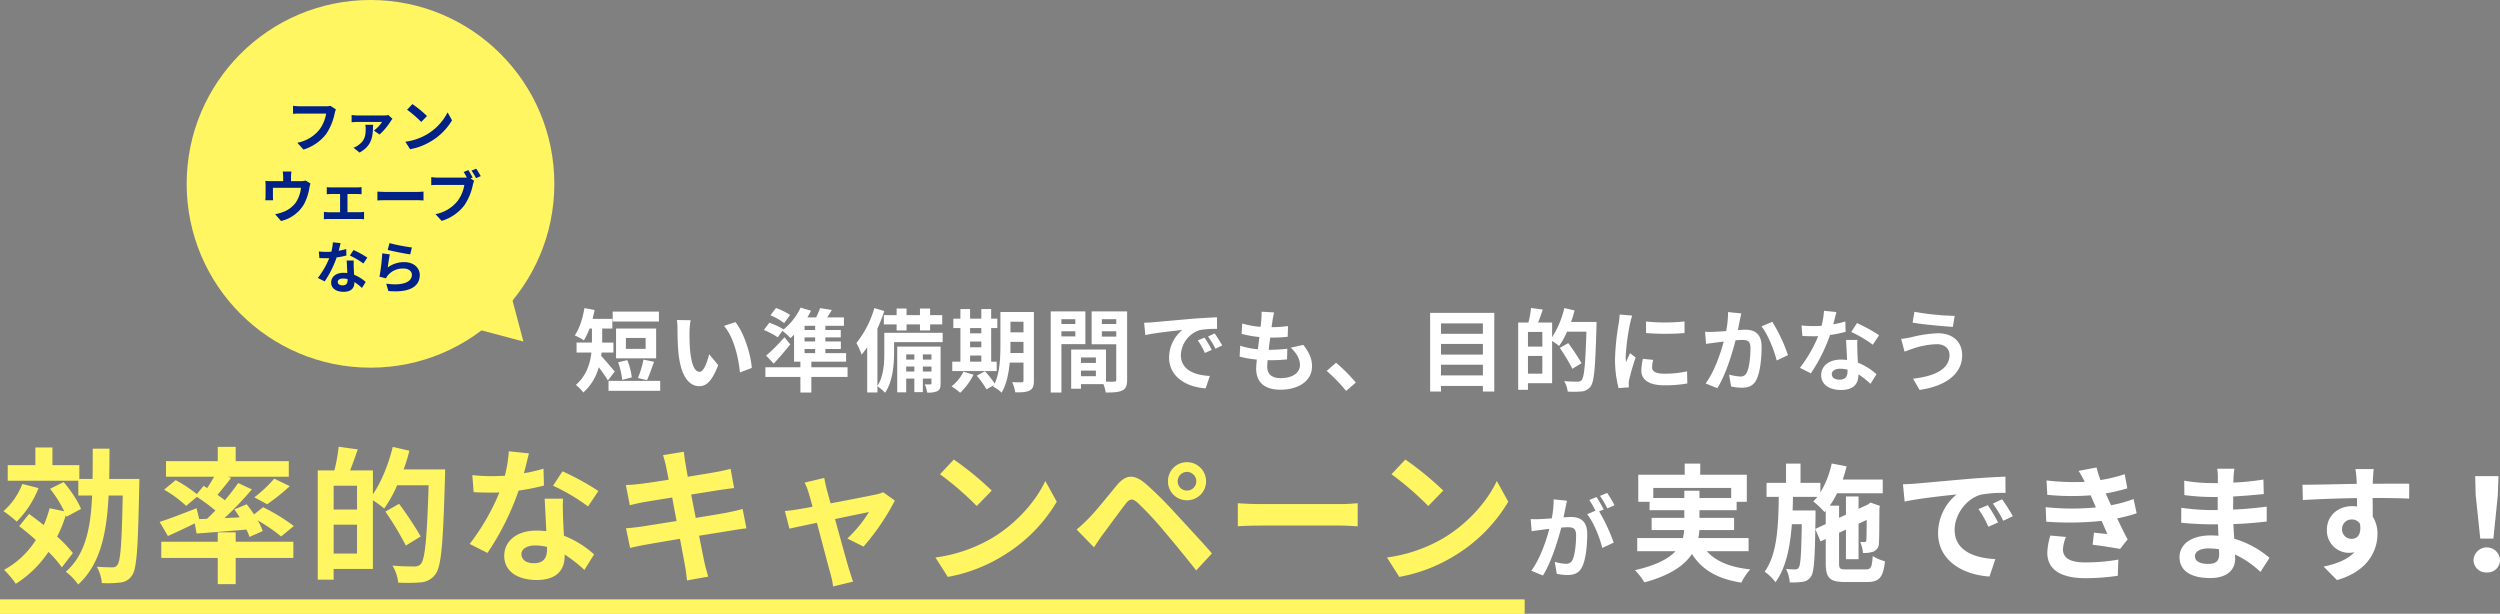
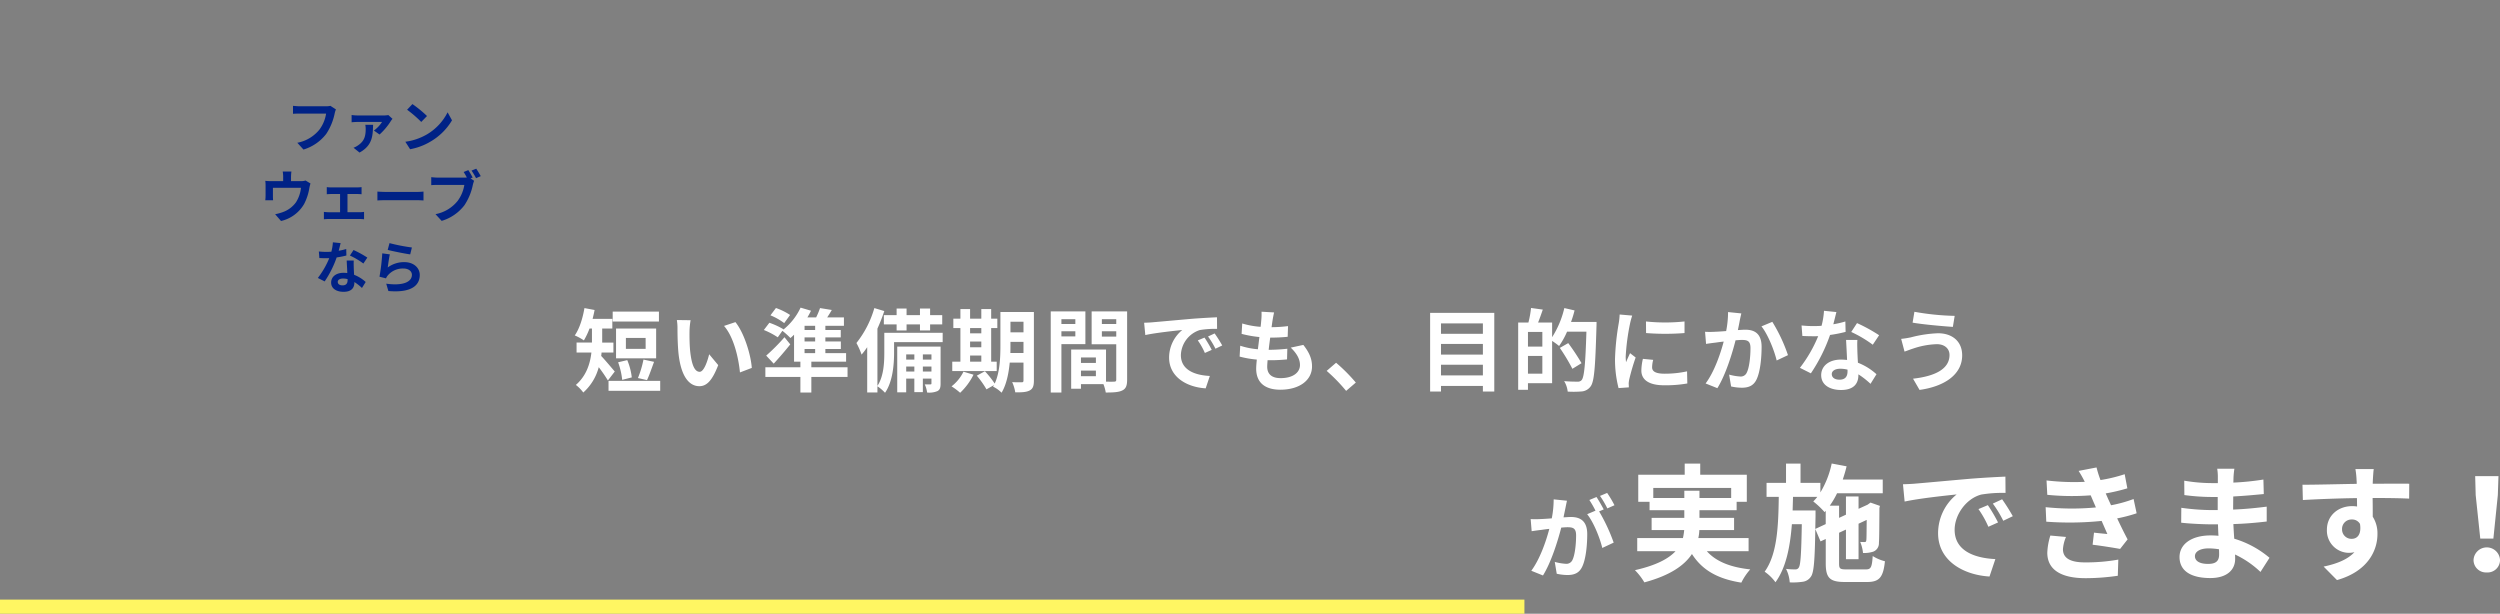
<svg xmlns="http://www.w3.org/2000/svg" width="883.94" height="217" viewBox="0 0 883.94 217">
  <rect x="0" y="0" width="883.94" height="217" fill="#808080" stroke="none" />
  <g data-name="グループ 786">
-     <path fill="#fff662" d="M185.062 120.747l-27.93-7.425 20.505-20.506z" data-name="多角形 17" />
    <g data-name="グループ 785" transform="translate(-249 -11756)">
-       <path fill="#fff662" d="M256.884 11927.112a24.063 24.063 0 01-6.656 9.62 43.119 43.119 0 014.68 3.692 34.169 34.169 0 007.7-11.856zm17.888 24.44a46.439 46.439 0 00-5.564-5.824 47.238 47.238 0 003.068-7.592l.208.572 5.148-2.756c-.988-2.7-3.692-6.656-6.136-9.516l-4.784 2.392a42.147 42.147 0 014.992 7.956l-5.148-1.092a42.622 42.622 0 01-2.08 5.98 142.864 142.864 0 00-5.2-3.952l-3.484 4.316c1.872 1.456 3.9 3.12 5.876 4.888a30.374 30.374 0 01-11.232 10.556 33.276 33.276 0 014.16 4.94 39.1 39.1 0 0011.544-11.284 40.811 40.811 0 014.732 5.46zm12.844-26.208c.052-3.432.1-7.02.1-10.712h-5.928c0 3.744 0 7.332-.052 10.712h-4.68v-4.888h-9.516v-6.24h-6.032v6.24h-9.776v5.512h24.96v5.252h4.888c-.52 11.648-2.392 20.852-9.308 26.936a20.044 20.044 0 014.368 4.524c7.852-7.176 10.088-18.1 10.764-31.46h4.992c-.312 16.744-.78 23.088-1.872 24.492a1.918 1.918 0 01-1.82.884c-.988 0-3.12-.052-5.46-.208a14.269 14.269 0 011.768 5.772 36.67 36.67 0 006.6-.208 5.425 5.425 0 004.108-2.548c1.664-2.34 2.08-9.932 2.5-31.3.052-.78.052-2.756.052-2.756zm31.824 14.2l-.936-3.848c-4.784 1.872-9.776 3.8-13.052 4.836l2.912 4.992c2.808-1.248 6.24-2.86 9.516-4.472l.624 3.588c4.992-.364 11.336-.832 17.628-1.4a20.131 20.131 0 011.092 2.6l4.68-2.08a21.48 21.48 0 00-1.768-3.744 57.367 57.367 0 018.268 5.668l4.472-3.692a66.079 66.079 0 00-10.868-6.656l-3.172 2.548c-.832-1.248-1.768-2.5-2.6-3.588l-4.368 1.82c.624.884 1.3 1.82 1.872 2.808l-5.356.26a126.426 126.426 0 009.672-10.14l-4.836-2.244c-1.3 1.872-2.912 3.952-4.732 6.084-.78-.624-1.664-1.248-2.6-1.924a170.83 170.83 0 004.836-5.98l-1.144-.416h21.528v-5.512h-18.772v-5.044h-6.344v5.044h-18.3v5.512h17c-.728 1.3-1.56 2.7-2.444 4l-1.248-.78-2.392 2.912a51.849 51.849 0 00-7.488-4.94l-4.108 3.38a40.974 40.974 0 017.8 5.72l3.8-3.172a62.744 62.744 0 016.552 4.836c-.988.988-1.976 1.976-2.964 2.912zm24.024-5.252a76.733 76.733 0 008.008-6.4l-5.512-2.652a47.242 47.242 0 01-7.02 6.6zm-11.128 9.932h-6.344v3.328h-19.968v5.72h19.968v9.256h6.344v-9.26h20.384v-5.72h-20.384zm34.632 7.488v-10.196h8.268v10.192zm8.268-15.548h-8.268v-8.428h8.268zm16.484-14.2a60.35 60.35 0 002.028-6.6l-5.876-1.352c-1.508 6.084-4 12.376-7.02 16.744v-8.428h-8.06c.884-2.236 1.82-4.836 2.7-7.436l-6.76-.936a55.775 55.775 0 01-1.508 8.372h-5.876v38.636h5.616v-3.8h13.884v-24.28a38.624 38.624 0 014 2.912 44.859 44.859 0 004.576-8.216h11.128c-.572 18.356-1.248 26.156-2.756 27.82a2.773 2.773 0 01-2.288.884c-1.352 0-4.42 0-7.748-.312a14.571 14.571 0 012.04 6.028 58.288 58.288 0 008.164-.1 6.938 6.938 0 004.992-2.86c2.132-2.756 2.7-11.024 3.38-34.268.052-.728.052-2.808.052-2.808zm6.032 23.712a125.5 125.5 0 00-7.644-11.544l-4.836 2.756a111.27 111.27 0 017.228 12.012zm62.816-16.068a92.658 92.658 0 00-12.688-6.968l-3.328 5.1a68.659 68.659 0 0112.376 7.332zm-19.4-7.9a54.392 54.392 0 01-6.916 1.612c.728-2.756 1.352-5.356 1.768-7.02l-7.124-.728a43.846 43.846 0 01-1.4 8.632c-1.56.1-3.12.156-4.628.156a65.458 65.458 0 01-6.868-.368l.468 6.032c2.236.1 4.316.156 6.448.156.884 0 1.768 0 2.652-.052a78.571 78.571 0 01-10.5 18.2l6.292 3.172a95.056 95.056 0 0011.024-22.048 75.462 75.462 0 008.944-1.768zm1.248 28.652c0 2.756-1.144 4.784-4.628 4.784-2.808 0-4.42-1.3-4.42-3.224 0-1.82 1.924-3.068 4.888-3.068a18.225 18.225 0 014.16.52zm-.832-18.044c.156 3.12.416 7.644.572 11.492-1.092-.1-2.288-.208-3.484-.208-7.176 0-11.388 3.9-11.388 8.944 0 5.668 5.044 8.528 11.44 8.528 7.332 0 9.932-3.744 9.932-8.528v-.468a45.843 45.843 0 016.968 5.46l3.432-5.512a34.306 34.306 0 00-10.66-6.6c-.156-2.548-.26-5.044-.312-6.5-.052-2.288-.156-4.42 0-6.6zm69.992 3.64c-1.352.416-3.276.832-5.3 1.248-2.34.468-6.6 1.144-11.284 1.924l-1.612-8.268 10.4-1.664c1.56-.208 3.64-.52 4.784-.624l-1.248-6.812c-1.248.364-3.224.78-4.888 1.092-1.872.364-5.824.988-10.244 1.716-.416-2.34-.728-4.056-.832-4.784-.26-1.248-.416-3.016-.572-4.056l-7.332 1.2c.364 1.248.728 2.5 1.04 3.952.156.832.52 2.548.936 4.732-4.472.728-8.476 1.3-10.3 1.508a49.192 49.192 0 01-4.836.364l1.4 7.176c1.56-.416 2.964-.728 4.784-1.092 1.612-.26 5.616-.936 10.192-1.664l1.56 8.32c-5.252.832-10.088 1.612-12.48 1.976-1.664.208-4 .52-5.408.572l1.456 6.968c1.2-.312 2.964-.676 5.2-1.092s7.124-1.248 12.428-2.132c.832 4.368 1.508 7.956 1.768 9.464.312 1.508.468 3.276.728 5.252l7.488-1.352c-.468-1.664-.988-3.536-1.352-5.1-.312-1.612-1.04-5.1-1.872-9.36 4.576-.728 8.788-1.4 11.284-1.82 1.976-.312 4.108-.676 5.46-.78zm42.744 13.312a81.849 81.849 0 0011.08-16.28l-4.16-2.964a9.912 9.912 0 01-2.652.832c-2.028.468-9.308 1.872-15.912 3.12l-1.4-5.044c-.312-1.352-.624-2.7-.832-3.952l-6.968 1.664a18.21 18.21 0 011.456 3.692c.364 1.144.832 2.808 1.352 4.836-2.392.468-4.264.78-4.992.884-1.716.312-3.12.468-4.784.624l1.612 6.24c1.56-.364 5.356-1.144 9.724-2.08 1.872 7.124 4 15.184 4.784 17.992a30.486 30.486 0 01.936 4.524l7.072-1.716c-.416-1.04-1.092-3.328-1.4-4.264-.832-2.7-3.016-10.712-4.992-17.836 5.616-1.2 10.764-2.236 12.012-2.5a45.819 45.819 0 01-7.656 9.36zm31.928-30.784l-4.888 5.2a108.119 108.119 0 0113 11.232l5.3-5.46a109.2 109.2 0 00-13.408-10.976zm-6.5 34.632l4.368 6.864a56.314 56.314 0 0019.292-7.332 55.294 55.294 0 0019.244-19.248l-4.052-7.328c-3.276 7.02-10.088 14.976-18.928 20.228a53.6 53.6 0 01-19.92 6.812zm85.652-26.94a3.307 3.307 0 013.276-3.328 3.351 3.351 0 013.324 3.328 3.307 3.307 0 01-3.328 3.276 3.262 3.262 0 01-3.272-3.276zm-3.432 0a6.658 6.658 0 006.708 6.708 6.7 6.7 0 006.76-6.708 6.747 6.747 0 00-6.76-6.76 6.7 6.7 0 00-6.712 6.76zm-32.296 17.056l6.136 6.292c.884-1.352 2.132-3.224 3.328-4.836 2.132-2.86 5.876-8.008 7.9-10.608 1.508-1.872 2.392-1.872 4.212-.312a113.579 113.579 0 019.568 10.3 455.52 455.52 0 0111.128 13.624l5.564-6.032c-3.74-4.32-9.308-10.248-12.788-14.044a135.334 135.334 0 00-10.608-10.556c-4.264-3.588-7.072-3.224-10.192.468-3.536 4.264-7.592 9.36-9.984 11.752-1.56 1.56-2.704 2.652-4.264 3.952zm56.992-1.144c1.924-.156 5.408-.26 8.372-.26h27.924c2.184 0 4.836.208 6.084.26v-8.164c-1.352.1-3.692.312-6.084.312h-27.924c-2.7 0-6.5-.156-8.372-.312zm59.228-23.608l-4.892 5.2a108.12 108.12 0 0113 11.232l5.3-5.46a109.2 109.2 0 00-13.408-10.972zm-6.5 34.632l4.368 6.864a56.314 56.314 0 0019.292-7.332 55.294 55.294 0 0019.24-19.244l-4.056-7.332c-3.276 7.024-10.088 14.98-18.928 20.232a53.6 53.6 0 01-19.916 6.812z" data-name="パス 1980" />
      <g fill="#fff662" stroke="#fff662" data-name="長方形 239">
        <path d="M249 11968h539v5H249z" stroke="none" />
-         <path fill="none" d="M249.5 11968.5h538v4h-538z" />
      </g>
-       <circle cx="65" cy="65" r="65" fill="#fff662" data-name="楕円形 88" transform="translate(315 11756)" />
      <path fill="#002286" d="M365.82 11793.42a6.7 6.7 0 01-1.58.16H355c-.66 0-1.8-.1-2.4-.16v2.82c.52-.04 1.48-.08 2.38-.08h9.32a12.66 12.66 0 01-2.34 5.64 13.192 13.192 0 01-7.84 4.68l2.18 2.4a16 16 0 008.04-5.52 20.554 20.554 0 003-7.28 8.145 8.145 0 01.44-1.4zm12.34 6.7a7.948 7.948 0 01.14 1.42c0 2.52-.42 4.3-2.68 5.84a7.145 7.145 0 01-1.62.86l2.12 1.7c4.68-2.56 4.68-6.08 4.8-9.82zm8.14-3.44a8.015 8.015 0 01-1.62.14h-9.28a14.133 14.133 0 01-2.08-.16v2.58a19.222 19.222 0 012.08-.12h8.68a11.27 11.27 0 01-2.88 3.04l2 1.4a22.67 22.67 0 003.98-4.74 6.405 6.405 0 01.6-.8zm8.52-3.88l-1.88 2a41.585 41.585 0 015 4.32l2.04-2.1a42 42 0 00-5.16-4.22zm-2.5 13.32l1.68 2.64a21.659 21.659 0 007.42-2.82 21.267 21.267 0 007.4-7.4l-1.56-2.82a18.965 18.965 0 01-7.28 7.78 20.614 20.614 0 01-7.66 2.62zm-35.28 13.7a4.866 4.866 0 01-1.66.22h-3.48v-1.54a14.536 14.536 0 01.14-1.84h-3.08a9.882 9.882 0 01.16 1.84v1.54h-4.28a16.794 16.794 0 01-2.04-.1 12.77 12.77 0 01.1 1.72v3.46a15.17 15.17 0 01-.1 1.68h2.76c-.04-.4-.06-1.02-.06-1.48v-2.92h9.92a11.874 11.874 0 01-1.78 5.14 9.79 9.79 0 01-4.54 3.42 16.288 16.288 0 01-2.82.78l2.08 2.4a12.71 12.71 0 008.16-6 18.626 18.626 0 001.86-5.66 13.354 13.354 0 01.4-1.6zm14.82 11.22v-6.44h3.42c.44 0 1.06.04 1.56.08v-2.52a13.614 13.614 0 01-1.56.1h-9.16a10.479 10.479 0 01-1.58-.1v2.52c.44-.04 1.16-.08 1.58-.08h3.12v6.44h-4.08a15.448 15.448 0 01-1.64-.12v2.62a11.813 11.813 0 011.64-.1h11.04a10.2 10.2 0 011.52.1v-2.62a14.692 14.692 0 01-1.52.12zm10.58-4.16c.74-.06 2.08-.1 3.22-.1h10.74c.84 0 1.86.08 2.34.1v-3.14c-.52.04-1.42.12-2.34.12h-10.74c-1.04 0-2.5-.06-3.22-.12zm33.68-8.1a26.378 26.378 0 00-1.54-2.64l-1.64.68c.38.58.78 1.28 1.12 1.94a8.391 8.391 0 01-.94.04h-9.26a22.269 22.269 0 01-2.38-.16v2.82c.52-.04 1.46-.08 2.38-.08h9.32a12.843 12.843 0 01-2.36 5.64 13.144 13.144 0 01-7.84 4.7l2.18 2.38a15.828 15.828 0 008.04-5.52 20.189 20.189 0 003-7.28 10.1 10.1 0 01.44-1.38l-1.26-.82zm-.4-2.46a23.707 23.707 0 011.6 2.68l1.66-.72c-.38-.7-1.1-1.92-1.6-2.64zm-36.84 30.76a35.638 35.638 0 00-4.88-2.68l-1.28 1.96a26.407 26.407 0 014.76 2.82zm-7.46-3.04a20.92 20.92 0 01-2.66.62c.28-1.06.52-2.06.68-2.7l-2.74-.28a16.864 16.864 0 01-.54 3.32c-.6.04-1.2.06-1.78.06a25.175 25.175 0 01-2.64-.14l.18 2.32c.86.04 1.66.06 2.48.06.34 0 .68 0 1.02-.02a30.219 30.219 0 01-4.04 7l2.42 1.22a36.56 36.56 0 004.24-8.48 29.024 29.024 0 003.44-.68zm.48 11.02c0 1.06-.44 1.84-1.78 1.84-1.08 0-1.7-.5-1.7-1.24 0-.7.74-1.18 1.88-1.18a7.01 7.01 0 011.6.2zm-.32-6.94c.06 1.2.16 2.94.22 4.42-.42-.04-.88-.08-1.34-.08-2.76 0-4.38 1.5-4.38 3.44 0 2.18 1.94 3.28 4.4 3.28 2.82 0 3.82-1.44 3.82-3.28v-.18a17.632 17.632 0 012.68 2.1l1.32-2.12a13.194 13.194 0 00-4.1-2.54c-.06-.98-.1-1.94-.12-2.5-.02-.88-.06-1.7 0-2.54zm14.5-3.76c1.54.4 5.96 1.32 7.96 1.58l.6-2.44a62.7 62.7 0 01-7.92-1.54zm.76 1.58l-2.68-.36a72.115 72.115 0 01-.98 8.26l2.3.58a4.293 4.293 0 01.74-1.16 6.943 6.943 0 015.46-2.32c1.74 0 2.96.94 2.96 2.22 0 2.52-3.14 3.98-9.08 3.14l.76 2.6c8.24.72 11.1-2.06 11.1-5.68 0-2.4-2.02-4.54-5.5-4.54a9.712 9.712 0 00-5.82 1.88c.14-1.14.48-3.52.74-4.62z" data-name="パス 1978" />
      <path fill="#fff" d="M481.984 11866.176h-16.352v3.52h16.352zm-4.7 13.184H470.3v-3.872h6.976zm3.712-7.2H466.82v10.528h14.176zm-3.236 18.24c.768-1.568 1.632-4.128 2.5-6.464l-3.744-.8a35.146 35.146 0 01-1.952 6.528zm-5.376-.96a22.488 22.488 0 00-1.6-6.112l-3.232.768a26.061 26.061 0 011.44 6.208zm-6.016-2.08c-.7-.8-3.52-4.192-4.8-5.5.064-.416.1-.8.128-1.216h4.192v-3.52h-3.968v-4.96h3.584v-3.424h-6.976c.256-1.024.512-2.08.7-3.136l-3.584-.672c-.608 3.616-1.792 7.36-3.424 9.664a19.686 19.686 0 013.232 1.76 25.715 25.715 0 001.984-4.192h.864v4.96h-5.44v3.52h5.248c-.448 3.9-1.76 8.224-5.5 11.456a13.1 13.1 0 012.624 2.688 18.2 18.2 0 005.472-8.96 52.489 52.489 0 013.232 4.7zm-2.208 3.3v3.52h18.272v-3.52zm29.024-21.44l-4.864-.064a18.365 18.365 0 01.224 3.2c0 1.952.064 5.632.352 8.544.9 8.512 3.936 11.648 7.392 11.648 2.56 0 4.544-1.952 6.656-7.456l-3.2-3.84c-.608 2.5-1.856 6.208-3.36 6.208-1.984 0-2.944-3.1-3.392-7.68-.192-2.272-.224-4.672-.192-6.72a25.111 25.111 0 01.384-3.844zm15.84.672l-4.032 1.344c3.456 3.9 5.152 11.36 5.632 16.448l4.192-1.6c-.352-4.868-2.784-12.516-5.792-16.196zm19.328-2.528a22.683 22.683 0 00-4.992-2.464l-1.952 2.592a21.086 21.086 0 014.864 2.752zm5.12 12.032h3.744v1.472h-3.744zm3.744-6.72h-3.744v-1.476h3.744zm0 4.064h-3.744v-1.44h3.744zm11.456 9.12h-12.8v-1.988h12.288v-3.008h-7.328v-1.472h5.472v-2.656h-5.472v-1.436h5.44v-2.624h-5.44v-1.476h6.56v-2.976h-5.92c.544-.8 1.088-1.7 1.632-2.624l-4.16-.672a27 27 0 01-1.376 3.3h-3.1a24.253 24.253 0 001.28-2.368l-3.68-1.088a21.867 21.867 0 01-6.176 7.84l.128-.192a26.844 26.844 0 00-4.992-2.3l-1.952 2.56a26.043 26.043 0 014.924 2.584l1.632-2.3a28.177 28.177 0 012.848 2.56c.416-.352.864-.768 1.28-1.184v9.536H532v1.984h-12.384v3.42H532v5.5h3.872v-5.5h12.8zm-22.3-10.624a68.766 68.766 0 01-6.464 6.5l2.656 2.848a129.325 129.325 0 005.856-6.816zm35.136-7.808v3.264h4.512v2.144h3.52v-2.144h4.736v2.144h3.584v-2.144h4.288v-3.264h-4.288v-2.336h-3.584v2.336h-4.736v-2.336h-3.52v2.336zm13.792 19.932v-1.76h3.04v1.76zm-5.888 0v-1.76h2.88v1.76zm2.88-6.048v1.824h-2.88v-1.824zm6.048 0v1.824h-3.04v-1.824zm3.232-2.752H566.24v16.16h3.168v-4.864h2.88v4.8h3.008v-4.8h3.04v1.664c0 .32-.064.384-.352.384-.32.032-1.12.032-2.016 0a9.528 9.528 0 01.832 2.88 7.416 7.416 0 003.68-.512c.9-.512 1.088-1.28 1.088-2.72zm.736-4.9h-20.64v7.008c0 3.52-.192 8.352-2.432 11.776v-20.252a62.2 62.2 0 002.432-6.208l-3.52-1.056a35.655 35.655 0 01-6.336 12.352 26.472 26.472 0 011.824 4.1 25.528 25.528 0 001.984-2.624v16h3.616v-2.18a15.482 15.482 0 012.688 2.3c2.72-3.872 3.2-9.984 3.2-14.144v-3.772H582.3zm9.692 8.04h3.968v2.176H592zm3.968-9.7v1.856H592V11872zm-3.968 4.768h3.968v2.016H592zm9.408 7.1h-1.952V11872h2.176v-3.328h-2.176v-3.392h-3.488v3.392H592v-3.392h-3.424v3.392h-2.5v3.328h2.5v11.872h-2.88v3.328h15.712zm-11.744 3.552a14.806 14.806 0 01-4.224 5.188 21.48 21.48 0 013.04 2.272 22.511 22.511 0 004.736-6.4zm16.576-6.62c.032-.992.032-1.92.032-2.752v-1.184h4.608v3.936zm4.64-11.04v3.74h-4.608v-3.74zm3.68-3.456h-11.84v11.744c0 4.16-.16 9.568-2.016 13.568a34.863 34.863 0 00-3.456-4.352l-2.88 1.568a31.815 31.815 0 013.424 4.832l2.656-1.5c-.1.192-.224.352-.32.544a10.994 10.994 0 013.008 2.144c1.728-2.88 2.528-6.88 2.88-10.656h4.864v6.3c0 .512-.16.672-.64.672-.448 0-1.984.032-3.36-.064a13.788 13.788 0 011.088 3.616c2.368.032 4-.064 5.12-.672s1.472-1.6 1.472-3.488zm14.656 2.56v1.7h-4.928v-1.7zm-4.928 6.08v-1.824h4.928v1.824zm8.48 2.72v-11.552h-12.256v28.672h3.776v-17.12zm5.824-2.656v-1.888h5.088v1.888zm5.088-6.144v1.7h-5.088v-1.7zm-12.48 20.16v-1.984h5.28v1.984zm5.28-6.624v1.92h-5.28v-1.92zm11.04-16.288h-12.544v11.616h8.7v12.512c0 .512-.192.7-.768.7-.416.032-1.6.032-2.848 0v-11.36h-12.32v13.86h3.46v-1.632h7.936a14.09 14.09 0 01.832 2.976c2.752 0 4.608-.1 5.856-.736 1.28-.608 1.7-1.728 1.7-3.776zm27.36 9.248l-2.368.992a24.69 24.69 0 012.5 4.448l2.432-1.088a41.938 41.938 0 00-2.564-4.352zm3.584-1.472l-2.336 1.088a28.151 28.151 0 012.624 4.32l2.4-1.152a47.866 47.866 0 00-2.688-4.256zm-24.928-3.776l.416 4.352c3.68-.8 10.336-1.5 13.088-1.792a12.566 12.566 0 00-4.672 9.76c0 6.88 6.272 10.468 12.932 10.88l1.472-4.384c-5.376-.256-10.24-2.144-10.24-7.36a9.619 9.619 0 016.684-8.868 32.725 32.725 0 016.112-.416l-.032-4.1c-2.24.1-5.7.288-8.96.544-5.792.512-11.04.992-13.7 1.216-.604.072-1.82.136-3.1.168zm51.84 8.8c2.048 1.952 3.264 4 3.264 6.144 0 2.624-2.432 4.644-6.848 4.644-3.136 0-4.736-1.44-4.736-4.032 0-.576.064-1.376.128-2.3h1.28c1.952 0 3.808-.128 5.6-.288l.1-3.776a62.862 62.862 0 01-6.368.384h-.224c.16-1.408.352-2.912.544-4.32a56.789 56.789 0 006.176-.288l.124-3.78a46.508 46.508 0 01-5.824.384c.16-1.024.256-1.856.352-2.4.128-.832.288-1.664.544-2.816l-4.448-.256a19.96 19.96 0 01-.064 2.816c-.064.7-.128 1.568-.256 2.528a29.374 29.374 0 01-6.5-1.184l-.22 3.676a39.61 39.61 0 006.3 1.12c-.192 1.44-.352 2.912-.544 4.32a26.977 26.977 0 01-6.24-1.248l-.216 3.84a35.535 35.535 0 006.08 1.056c-.128 1.312-.224 2.432-.224 3.2 0 5.28 3.52 7.456 8.512 7.456 6.94 0 11.232-3.456 11.232-8.224 0-2.688-.96-4.928-3.072-7.616zm23.008 12.352a59.982 59.982 0 00-6.976-7.008l-3.328 2.88a60.059 60.059 0 016.88 7.072zm30.116-2.528v-3.776h14.812v3.776zm14.812-11.136v3.776H758.5v-3.776zm0-7.264v3.68H758.5v-3.68zm-18.656-3.712v27.808h3.844v-1.984h14.812v1.984h4.032v-27.808zm34.592 21.5v-6.272h5.088v6.272zm5.088-9.568h-5.088v-5.184h5.088zm10.144-8.736a37.139 37.139 0 001.248-4.064l-3.616-.832a33.1 33.1 0 01-4.32 10.3v-5.184h-4.96c.544-1.376 1.12-2.976 1.664-4.576l-4.16-.576a34.322 34.322 0 01-.928 5.152h-3.616v23.784h3.456v-2.336h8.544v-14.944a23.768 23.768 0 012.464 1.792 27.6 27.6 0 002.816-5.056h6.848c-.352 11.3-.768 16.1-1.7 17.12a1.707 1.707 0 01-1.408.544c-.832 0-2.72 0-4.768-.192a8.967 8.967 0 011.256 3.712 35.87 35.87 0 005.02-.064 4.269 4.269 0 003.072-1.76c1.312-1.7 1.664-6.784 2.08-21.088.032-.448.032-1.728.032-1.728zm3.712 14.592a77.232 77.232 0 00-4.7-7.1l-2.976 1.7a68.474 68.474 0 014.444 7.388zm22.784-14.752l.032 4.1a87.707 87.707 0 0013.6 0v-4.1a64.66 64.66 0 01-13.632.004zm-1.088 13.22a19.53 19.53 0 00-.544 4.128c0 3.232 2.592 5.216 8.064 5.216a44.048 44.048 0 008.192-.64l-.1-4.284a36.522 36.522 0 01-7.936.832c-3.2 0-4.416-.832-4.416-2.24a10.429 10.429 0 01.384-2.656zm-8.224-15.68a23.679 23.679 0 01-.32 3.1 87.865 87.865 0 00-1.312 12.544 40.455 40.455 0 001.248 10.372l3.648-.256c-.028-.448-.028-.96-.064-1.312a9.309 9.309 0 01.192-1.472 76.4 76.4 0 012.272-7.776l-1.984-1.536c-.448 1.024-.96 2.08-1.408 3.2a15.293 15.293 0 01-.128-2.048 78.35 78.35 0 011.536-11.616 26.633 26.633 0 01.768-2.816zm38.336-.864a35.085 35.085 0 01-.672 6.72c-1.6.128-3.1.224-4.1.256a29.424 29.424 0 01-3.36 0l.352 4.288a83.37 83.37 0 013.52-.48 64.8 64.8 0 012.72-.352c-1.152 4.32-3.3 10.656-6.4 14.816l4.16 1.664c2.912-4.672 5.216-12.128 6.432-16.928.9-.064 1.664-.128 2.176-.128 2.016 0 3.1.352 3.1 2.88 0 3.136-.416 6.912-1.312 8.672a2.3 2.3 0 01-2.368 1.376 18.235 18.235 0 01-3.872-.672l.7 4.192a17.69 17.69 0 003.776.448c2.4 0 4.16-.7 5.216-2.912 1.344-2.752 1.792-7.808 1.792-11.552 0-4.544-2.368-6.048-5.728-6.048-.64 0-1.6.064-2.656.128.224-1.152.48-2.3.64-3.264.16-.8.384-1.792.576-2.624zm11.808 5.056c2.272 2.816 4.544 8.544 5.376 12.064l4-1.888a57.116 57.116 0 00-5.536-11.776zm41.6 3.136a57.02 57.02 0 00-7.808-4.288l-2.048 3.136a42.252 42.252 0 017.616 4.512zm-11.936-4.864a33.472 33.472 0 01-4.256.992c.448-1.7.832-3.3 1.088-4.32l-4.384-.448a26.981 26.981 0 01-.864 5.312c-.96.064-1.92.1-2.848.1a40.281 40.281 0 01-4.224-.224l.288 3.712c1.376.064 2.656.1 3.968.1.544 0 1.088 0 1.632-.032a48.35 48.35 0 01-6.464 11.2l3.872 1.944a58.5 58.5 0 006.784-13.568 46.439 46.439 0 005.5-1.088zm.768 17.636c0 1.7-.7 2.944-2.848 2.944-1.728 0-2.72-.8-2.72-1.984 0-1.12 1.184-1.888 3.008-1.888a11.215 11.215 0 012.56.32zm-.512-11.1c.1 1.92.256 4.7.352 7.072a22.716 22.716 0 00-2.144-.128c-4.416 0-7.008 2.4-7.008 5.5 0 3.488 3.1 5.248 7.04 5.248 4.512 0 6.112-2.3 6.112-5.248v-.288a28.211 28.211 0 014.288 3.36l2.112-3.396a21.111 21.111 0 00-6.56-4.064c-.1-1.568-.16-3.1-.192-4-.032-1.408-.1-2.72 0-4.064zm36.576 5.28c0 4.96-5.024 7.52-12.9 8.416l2.3 3.968c8.8-1.216 15.072-5.44 15.072-12.224 0-4.96-3.52-7.808-8.544-7.808a43.9 43.9 0 00-9.568 1.44 31.07 31.07 0 01-3.456.544l1.192 4.504c.928-.32 2.144-.8 3.072-1.088a28.434 28.434 0 018.256-1.536c2.972-.032 4.572 1.696 4.572 3.776zm-12.416-15.24l-.64 3.84c3.648.64 10.528 1.248 14.24 1.5l.64-3.9a89.51 89.51 0 01-14.24-1.44zm-106.048 68.4a37.867 37.867 0 00-2.592-4.352l-2.528 1.056a31.927 31.927 0 012.592 4.416zm-21.5-2.08a35.084 35.084 0 01-.672 6.72c-1.6.128-3.1.224-4.1.256a29.424 29.424 0 01-3.36 0l.352 4.288a83.37 83.37 0 013.52-.48 64.8 64.8 0 012.72-.352c-1.12 4.32-3.3 10.656-6.368 14.816l4.128 1.664c2.912-4.672 5.216-12.128 6.464-16.928.9-.064 1.664-.128 2.176-.128 1.984 0 3.072.352 3.072 2.88 0 3.136-.416 6.912-1.28 8.672a2.33 2.33 0 01-2.368 1.376 18.491 18.491 0 01-3.9-.672l.7 4.192a17.941 17.941 0 003.776.448c2.432 0 4.16-.7 5.216-2.912 1.344-2.752 1.792-7.808 1.792-11.552 0-4.544-2.368-6.048-5.728-6.048-.64 0-1.6.064-2.656.128.224-1.152.48-2.3.672-3.264.16-.8.352-1.792.544-2.624zm17.7 3.552c-.64-1.184-1.76-3.2-2.56-4.384l-2.528 1.056a35.381 35.381 0 012.176 3.776l-2.944 1.248c2.272 2.816 4.512 8.416 5.344 11.936l4.032-1.888a62.967 62.967 0 00-5.152-11.04zm17.523-4.032v-3.555h27.54v3.555H849.89v-2.565h-5.355v2.565zm33.697 18.81v-4.635h-17.775a15.278 15.278 0 00.36-2.835h12.285v-4.32h-12.24v-2.7h13.14v-2.97h3.6v-9.585h-16.47v-3.915h-5.49v3.915h-16.425v9.585h4v2.97h12.285v2.7h-11.56v4.32h11.52a20.625 20.625 0 01-.45 2.835h-16.155v4.635h13.545c-2.475 2.655-6.795 4.995-14.355 6.705a21.838 21.838 0 013.33 4.32c9.18-2.475 14.175-6.03 16.83-10.035 3.555 5.58 8.91 8.775 17.46 10.125a20.82 20.82 0 013.15-4.68c-7.11-.765-12.15-2.835-15.345-6.435zm23.58-7.875l.09-4.5v-2.025h-8.1l.135-4.815h8.6a16.777 16.777 0 01-1.44 1.62 29.184 29.184 0 014.005 3.78l.4-.45v4.68zm10.98 14.31c-2.25 0-2.565-.27-2.565-2.115v-10.845l2.43-1.125v10.485h4.455v-12.555l2.88-1.35c-.045 4.275-.045 6.75-.135 7.155-.045.585-.27.675-.63.675s-.99 0-1.53-.045a13.517 13.517 0 01.99 3.915 10.174 10.174 0 003.69-.495 3.157 3.157 0 001.935-3.105c.135-1.35.135-5.94.18-12.33l.18-.72-3.33-1.17-.81.585-.18.135-3.24 1.48v-4.36h-4.455v6.435l-2.43 1.125v-4.32h-3.285a29.3 29.3 0 002.565-4.365h16.155v-4.86h-14.13c.495-1.53.99-3.1 1.35-4.68l-5.265-.99a32.5 32.5 0 01-4 10.215v-3.375h-7.02v-6.795h-5.13v6.795h-6.885v4.95h4.32c-.135 10.395-.54 20.295-4.995 26.46a15.882 15.882 0 013.825 3.735c3.735-5.13 5.175-12.42 5.805-20.52h3.51c-.18 10.575-.45 14.355-1.035 15.255a1.307 1.307 0 01-1.3.72 25.135 25.135 0 01-3.24-.18 12.565 12.565 0 011.305 4.77 23.523 23.523 0 004.635-.225 4.03 4.03 0 002.88-1.845c1.035-1.44 1.35-5.76 1.53-16.785l1.845 4.365 1.845-.855v8.64c0 5.13 1.44 6.57 6.75 6.57h7.875c4.365 0 5.715-1.71 6.3-7.335a14.74 14.74 0 01-4.32-1.845c-.27 3.96-.63 4.725-2.385 4.725zm50.04-22.725l-3.33 1.4a34.72 34.72 0 013.51 6.255l3.42-1.53a58.974 58.974 0 00-3.6-6.125zm5.04-2.07l-3.285 1.53a39.588 39.588 0 013.69 6.075l3.375-1.62a67.313 67.313 0 00-3.78-5.985zm-35.055-5.31l.585 6.12c5.175-1.125 14.535-2.115 18.4-2.52a17.671 17.671 0 00-6.57 13.725c0 9.675 8.82 14.715 18.18 15.3l2.07-6.165c-7.56-.36-14.4-3.015-14.4-10.35 0-5.265 4.005-11.025 9.405-12.465a46.019 46.019 0 018.595-.585l-.045-5.76c-3.15.135-8.01.4-12.6.765-8.145.72-15.525 1.4-19.26 1.71-.85.09-2.56.18-4.36.225zm52.11 18.135a23.138 23.138 0 00-1.08 6.075c0 6.165 5.13 9 13.455 9a78.92 78.92 0 0011.475-.855l.18-5.715a64.836 64.836 0 01-11.79.99c-5.8 0-7.785-1.89-7.785-4.68a13.2 13.2 0 011.08-4.32zm29.43-12.915a47.7 47.7 0 01-7.965 2.205l-1.035-2.25-.855-1.935a64.3 64.3 0 007.65-1.8l-.945-4.995a53.992 53.992 0 01-8.55 2.07 38.094 38.094 0 01-1.4-4.455l-6.34 1.22a40.071 40.071 0 012.16 3.825v.045a83.9 83.9 0 01-13.5-.495l.27 5.085a88.358 88.358 0 0015.345.18l1.08 2.52.765 1.755a90.448 90.448 0 01-17.775-.09l.225 5.13a111.958 111.958 0 0019.575-.27l2.025 4.635c-1.215-.135-2.97-.27-4.725-.495l-.495 4.275c2.97.36 7.245 1.035 9.72 1.485l2.655-3.375c-1.3-2.43-2.565-5.04-3.69-7.425a51.859 51.859 0 006.885-1.8zm30.24 19.66c0 2.565-1.53 3.285-3.915 3.285-3.06 0-4.635-1.08-4.635-2.745 0-1.53 1.71-2.745 4.86-2.745a23.879 23.879 0 013.645.315c.045.77.045 1.4.045 1.89zm17.82 1.125a34.469 34.469 0 00-12.465-6.75c-.135-1.71-.225-3.51-.315-5.175 4.32-.135 7.785-.45 11.79-.9v-5.26c-3.645.45-7.38.855-11.88 1.035l.045-4.635c4.275-.225 7.875-.585 10.8-.855l-.135-5.13a93.374 93.374 0 01-10.62 1.08l.045-1.755a29.8 29.8 0 01.315-3.15h-6.075a17.838 17.838 0 01.225 3.06v2.025h-2.205a58.99 58.99 0 01-9.675-.855l.045 5.085a74.21 74.21 0 009.675.675h2.115v4.635h-2.115a80.839 80.839 0 01-10.755-.81l-.045 5.265c2.97.36 8.1.585 10.71.585h2.295c.045 1.305.09 2.7.18 4.05a27.35 27.35 0 00-2.745-.135c-6.885 0-11.025 3.15-11.025 7.65 0 4.725 3.78 7.425 10.89 7.425 5.9 0 8.775-2.925 8.775-6.75 0-.45 0-.99-.045-1.575a33.754 33.754 0 019 6.165zm25.65-10.035a3.327 3.327 0 013.42-3.51 3.178 3.178 0 012.925 1.575c.585 3.87-1.08 5.265-2.925 5.265a3.311 3.311 0 01-3.42-3.325zm23.76-16.155c-2.34-.045-8.415 0-12.915 0 0-.54.045-.99.045-1.35.045-.72.18-3.1.315-3.825h-6.48a30.152 30.152 0 01.405 3.87 11.427 11.427 0 01.045 1.35c-5.985.09-14.085.315-19.17.315l.135 5.4c5.49-.315 12.375-.585 19.125-.675l.045 2.97a10.692 10.692 0 00-1.755-.135c-4.86 0-8.91 3.285-8.91 8.325a7.851 7.851 0 007.7 8.19 9.621 9.621 0 002.025-.225c-2.475 2.655-6.39 4.14-10.89 5.085l4.725 4.77c10.89-3.06 14.31-10.44 14.31-16.245a10.989 10.989 0 00-1.665-6.165c0-1.935 0-4.365-.045-6.615 6.03 0 10.215.09 12.915.225zm25.11 19.4h4.635l1.575-15.39.225-6.705h-8.235l.18 6.705zm2.3 11.97a4.4 4.4 0 004.68-4.41 4.686 4.686 0 00-9.36 0 4.4 4.4 0 004.675 4.405z" data-name="パス 1979" />
    </g>
  </g>
</svg>